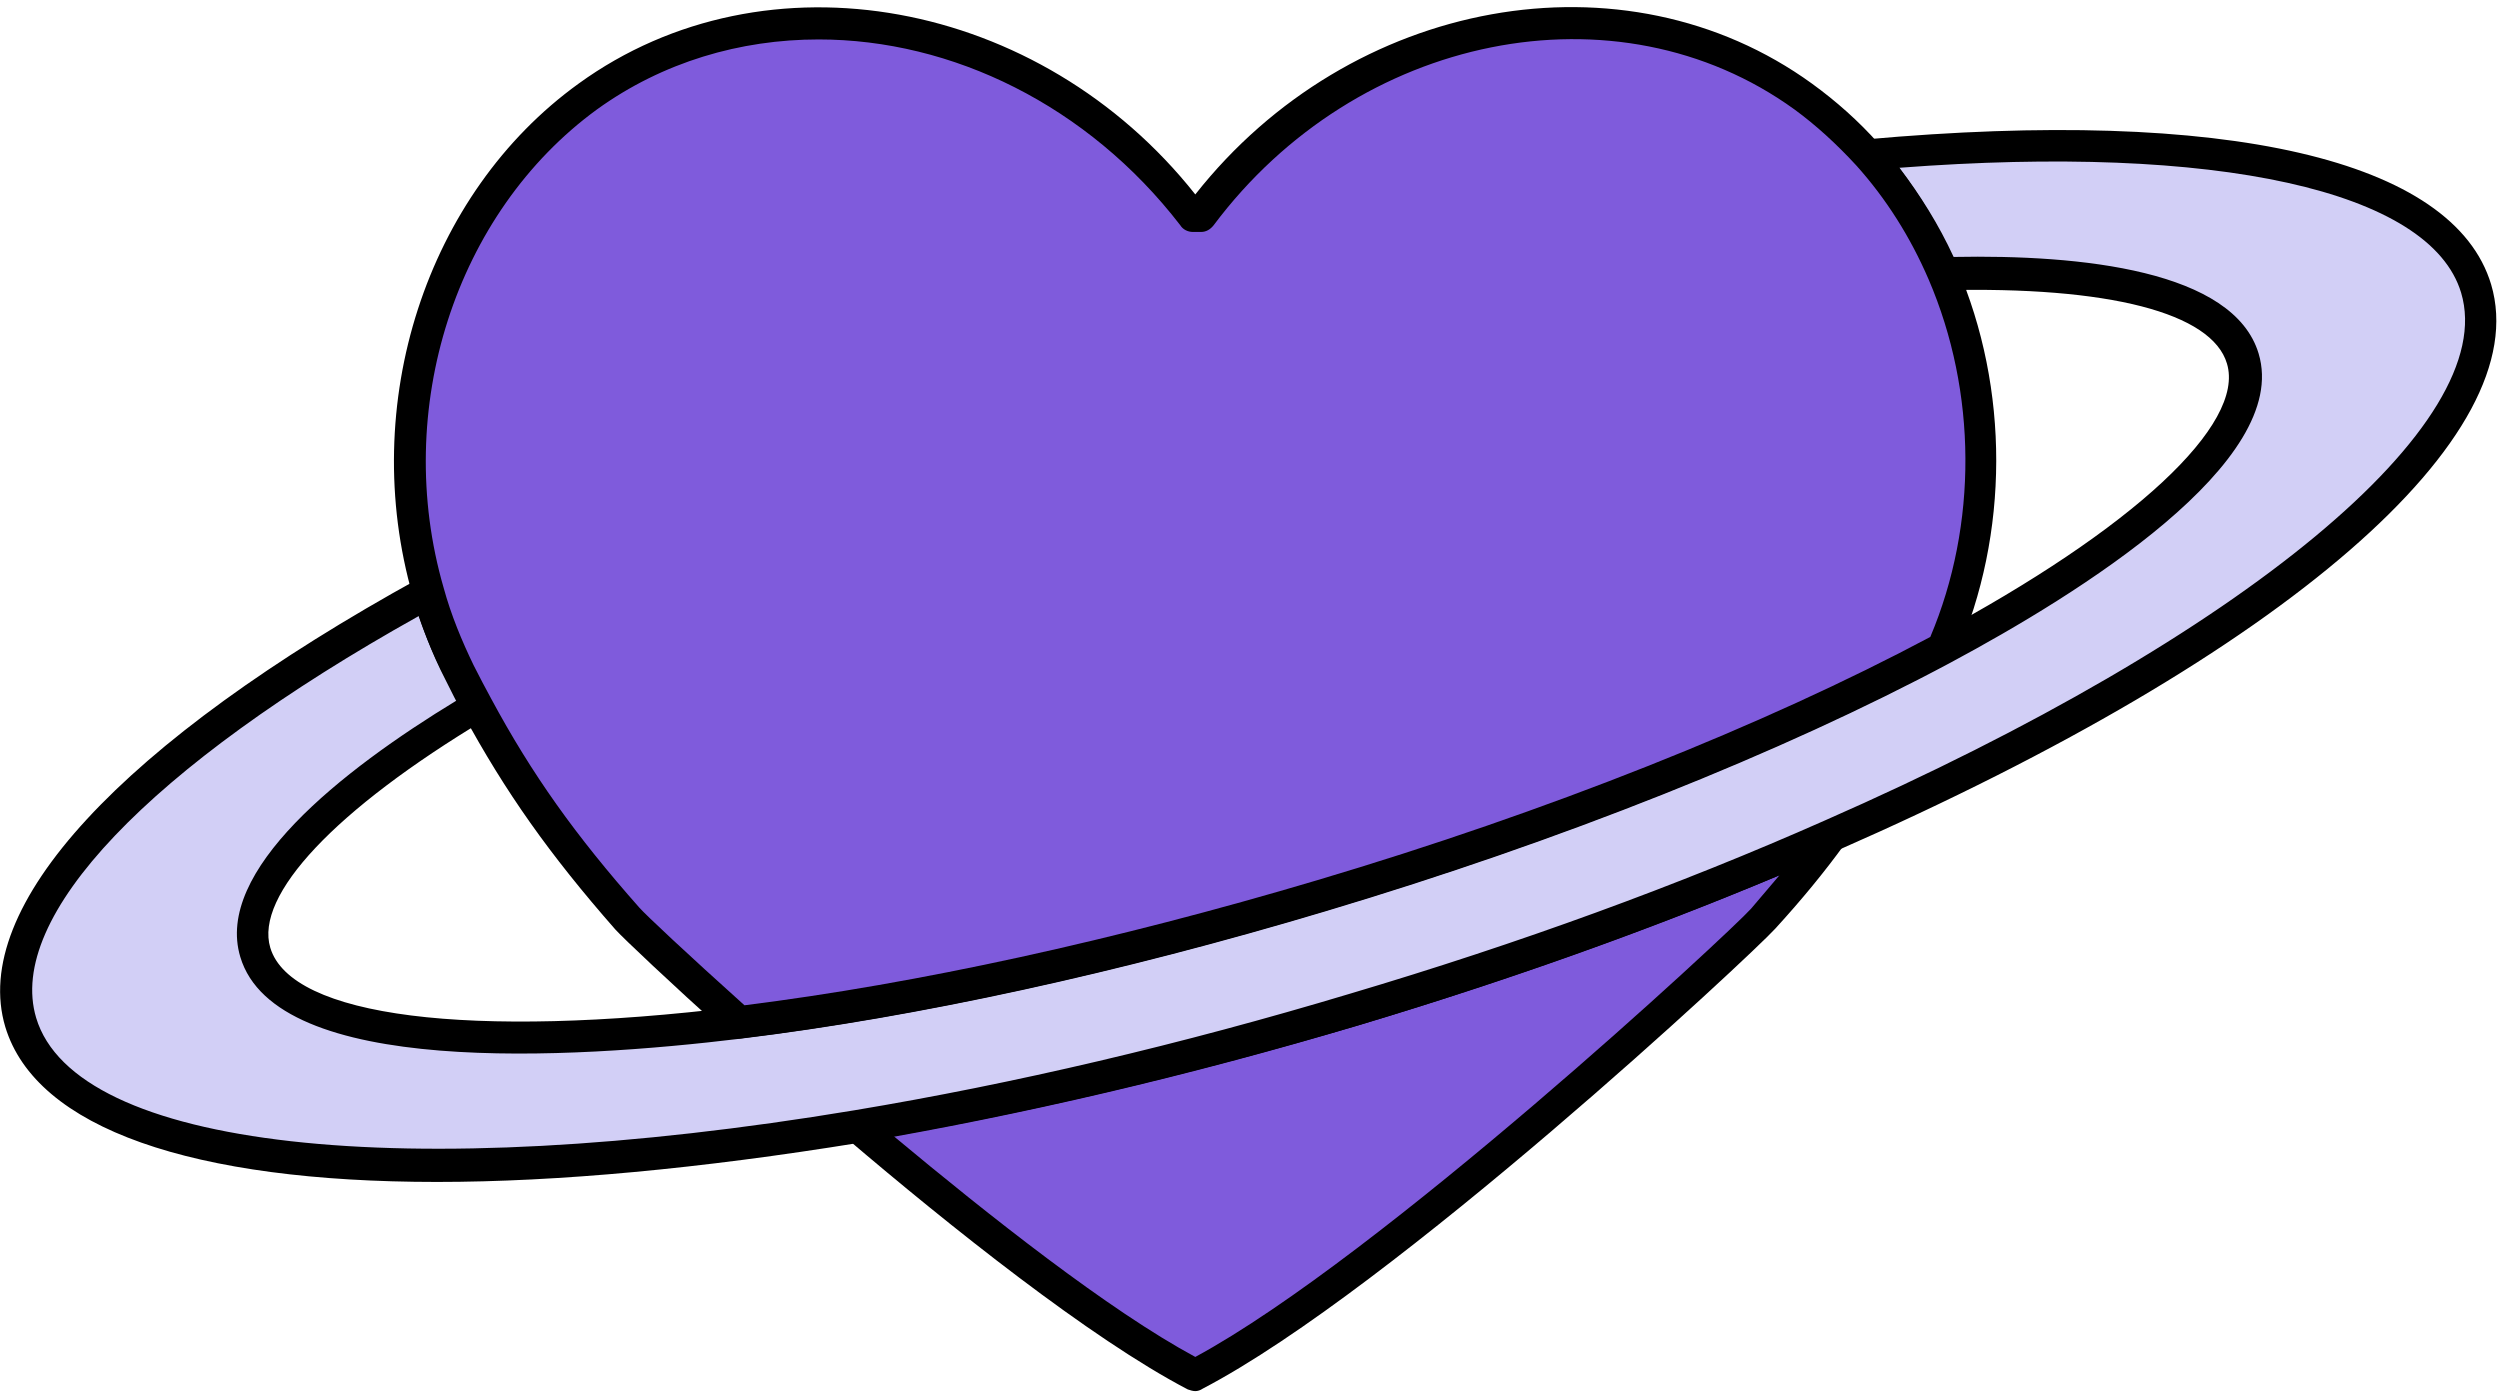
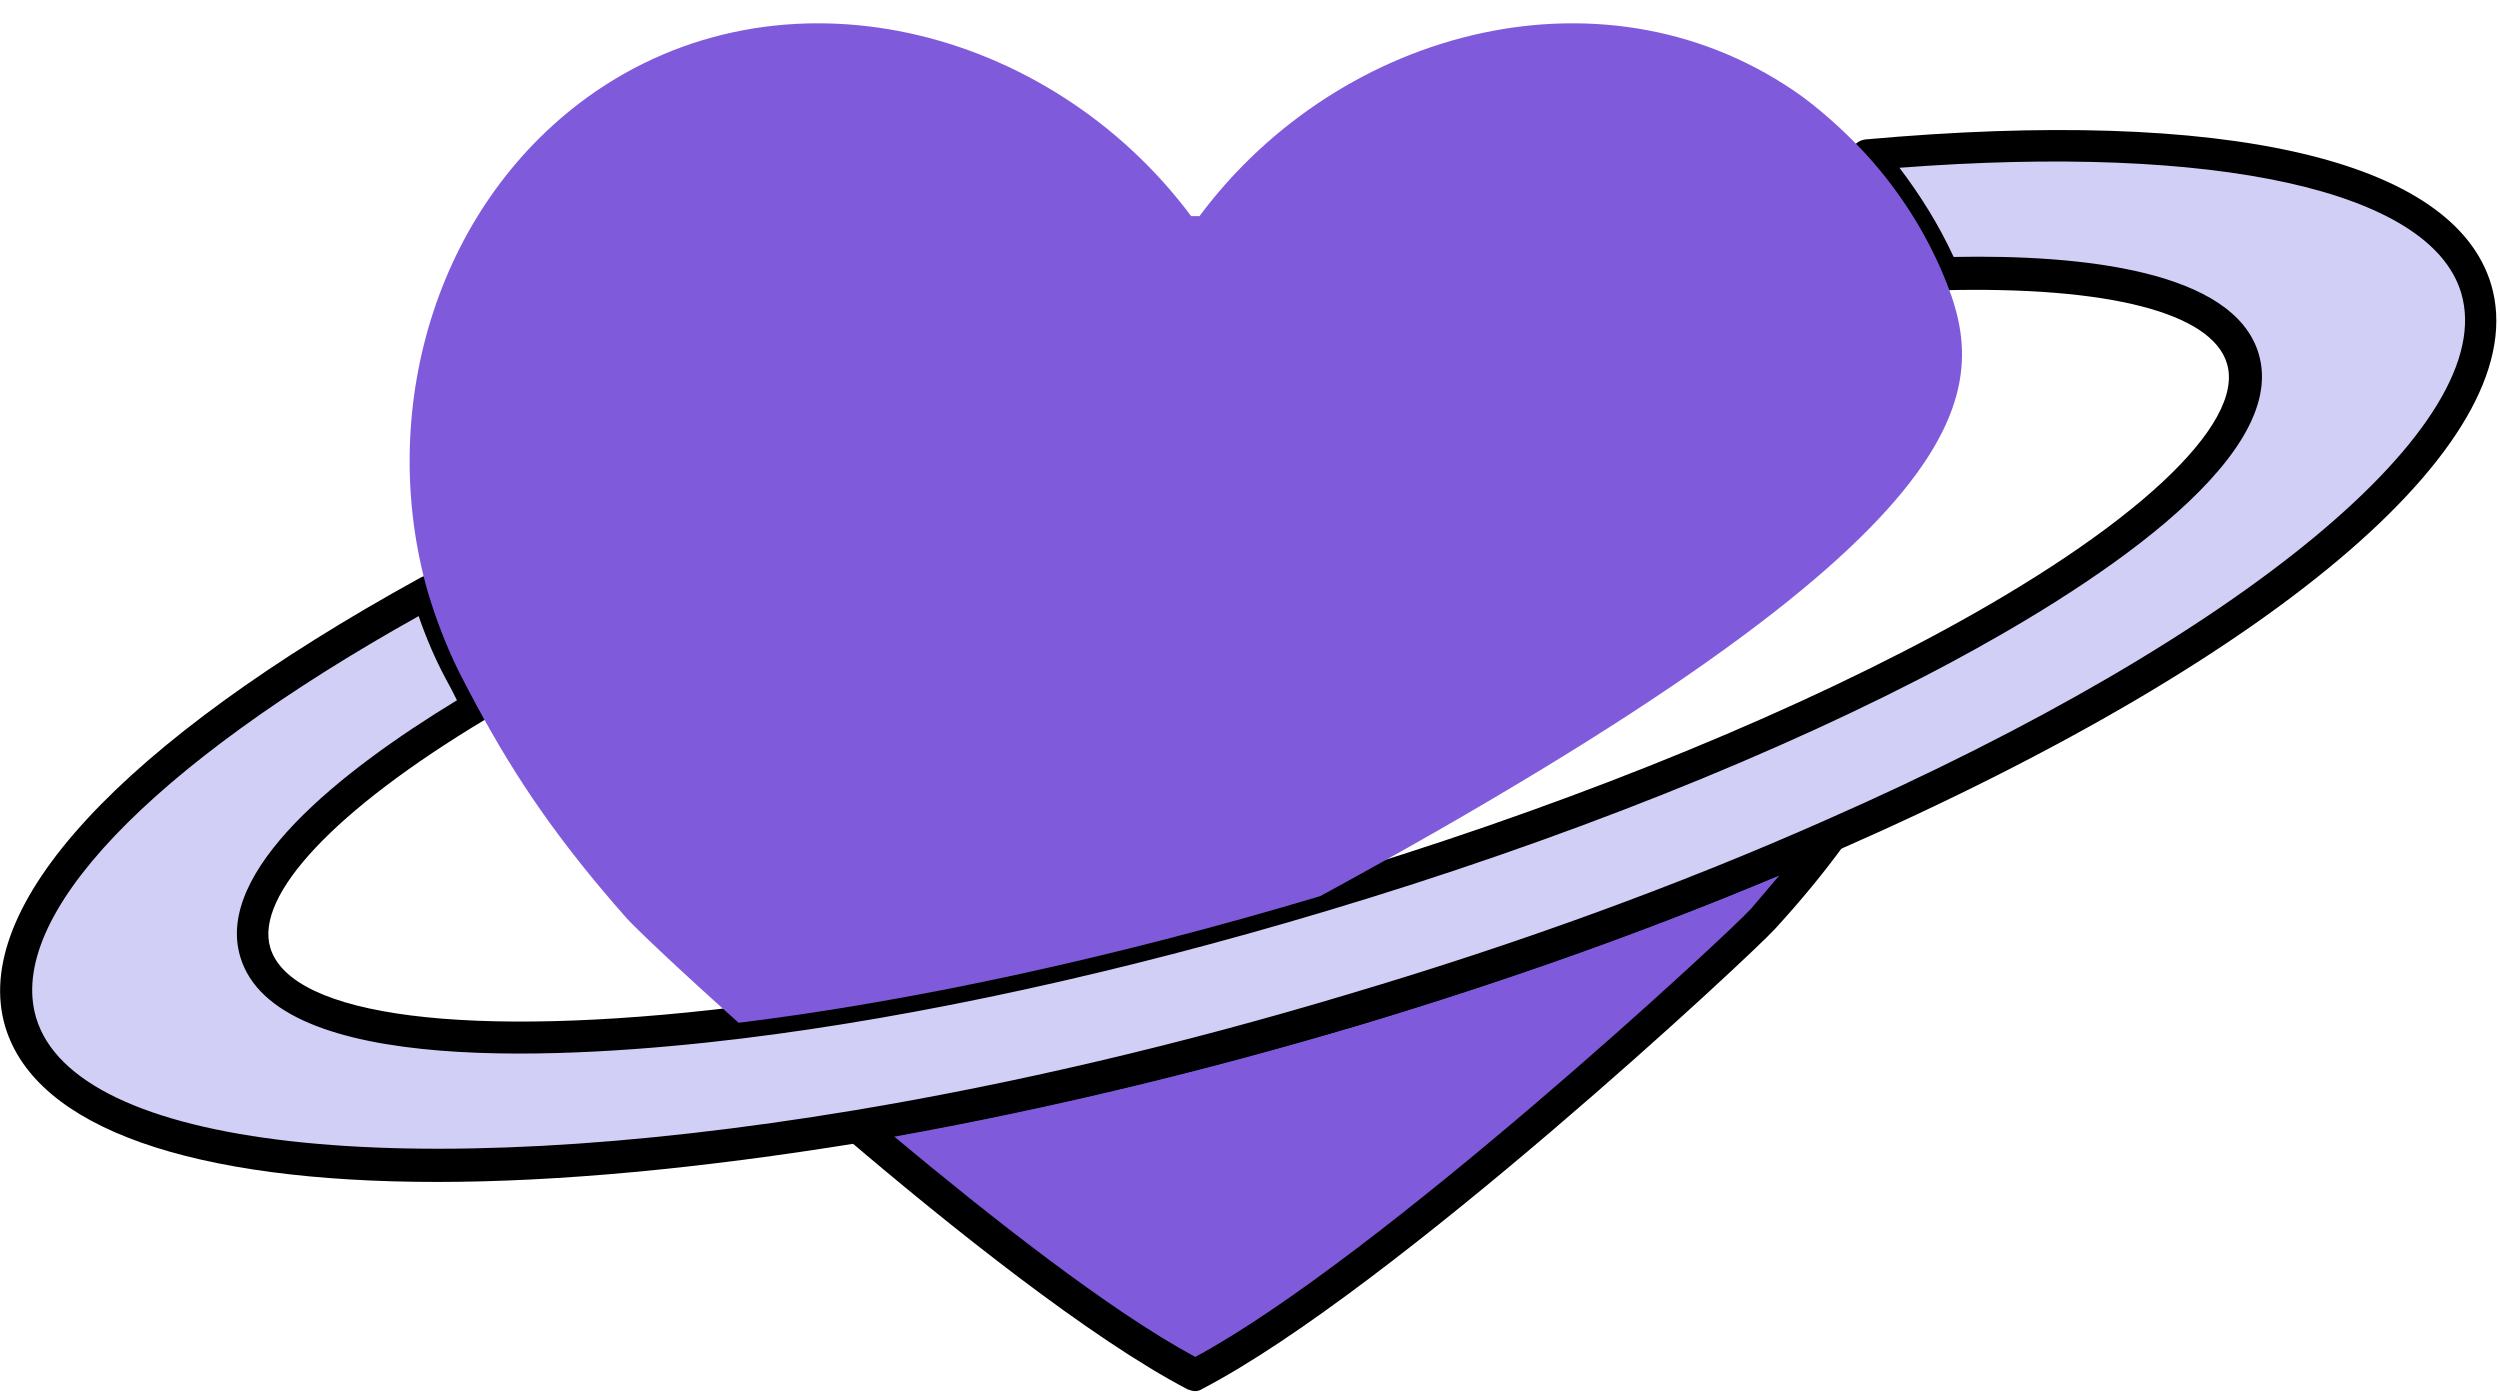
<svg xmlns="http://www.w3.org/2000/svg" width="300" height="167" viewBox="0 0 300 167" fill="none">
  <g clip-path="url(#clip0_239_4814)">
    <path d="M102.836 135.133C116.536 146.833 132.536 159.333 143.436 164.933C165.736 153.333 208.936 113.233 211.636 110.233C214.836 106.633 217.436 103.333 219.836 100.233C202.636 107.833 183.236 114.933 162.536 121.133C141.636 127.333 121.436 132.033 102.836 135.133Z" fill="#7F5BDC" />
    <path d="M143.436 166.933C143.136 166.933 142.836 166.833 142.536 166.733C130.836 160.633 113.836 147.033 101.636 136.633C101.036 136.133 100.836 135.333 101.036 134.633C101.236 133.933 101.836 133.333 102.536 133.233C121.736 130.033 141.736 125.333 162.036 119.233C182.236 113.233 201.436 106.233 219.036 98.433C219.836 98.033 220.736 98.333 221.336 99.033C221.836 99.733 221.936 100.633 221.336 101.333C218.936 104.633 216.236 107.933 213.036 111.433C210.236 114.533 167.136 154.733 144.336 166.633C144.036 166.833 143.736 166.933 143.436 166.933ZM107.236 136.333C118.636 145.833 133.036 157.233 143.436 162.833C165.636 150.833 207.536 111.933 210.136 109.033C211.336 107.633 212.436 106.333 213.536 105.033C197.636 111.733 180.736 117.733 163.036 123.033C144.036 128.633 125.336 133.133 107.236 136.333Z" fill="black" />
    <path d="M297.136 34.632C292.836 20.232 264.236 14.932 224.036 18.632C227.836 22.832 230.836 27.732 233.136 32.832C253.436 32.332 266.936 35.632 269.136 43.032C271.836 51.932 257.536 64.832 233.136 77.932C213.636 88.332 187.736 98.832 158.536 107.532C133.136 115.132 109.036 120.232 88.736 122.732C56.336 126.732 33.636 124.132 30.736 114.332C28.436 106.632 38.736 95.932 57.436 84.732C56.736 83.432 56.036 82.132 55.336 80.732C53.736 77.632 52.536 74.432 51.536 71.032C18.036 89.532 -1.464 108.732 2.636 122.632C7.836 140.032 48.836 144.132 102.936 135.032C121.536 131.932 141.736 127.232 162.636 121.032C183.336 114.832 202.736 107.732 219.936 100.132C270.236 78.032 302.336 52.132 297.136 34.632Z" fill="#D2CFF6" />
    <path d="M52.436 141.833C23.136 141.833 4.336 135.433 0.636 123.233C-3.664 108.833 14.436 89.133 50.436 69.333C50.936 69.033 51.536 69.033 52.136 69.233C52.636 69.433 53.036 69.933 53.236 70.433C54.136 73.733 55.436 76.833 56.836 79.733C57.536 81.133 58.236 82.433 58.936 83.733C59.436 84.633 59.136 85.733 58.236 86.333C40.236 97.133 30.536 107.433 32.436 113.733C34.936 122.033 56.336 124.733 88.436 120.833C109.436 118.233 133.536 113.033 157.936 105.733C185.836 97.433 212.136 86.933 232.136 76.233C256.036 63.433 269.436 50.933 267.236 43.633C265.436 37.533 253.036 34.333 233.136 34.833C232.336 34.833 231.636 34.333 231.336 33.633C229.136 28.533 226.236 23.933 222.636 19.933C222.136 19.433 222.036 18.633 222.236 17.933C222.536 17.233 223.136 16.833 223.836 16.733C267.136 12.833 294.436 19.133 298.936 34.133C304.336 52.333 274.336 78.433 220.536 102.033C202.736 109.833 183.336 116.933 163.036 123.033C142.636 129.133 122.436 133.833 103.136 137.133C84.036 140.233 66.936 141.833 52.436 141.833ZM50.236 73.933C17.836 92.033 0.736 110.033 4.336 122.133C9.036 137.833 48.436 142.233 102.536 133.233C121.736 130.033 141.736 125.333 162.036 119.233C182.236 113.233 201.436 106.233 219.036 98.433C269.336 76.333 300.036 50.833 295.336 35.133C291.636 22.833 265.936 17.233 227.936 20.133C230.436 23.433 232.636 26.933 234.436 30.833C249.736 30.533 268.036 32.433 271.036 42.433C274.936 55.433 249.536 71.233 234.036 79.533C213.836 90.333 187.236 100.933 159.136 109.333C134.436 116.733 110.236 122.033 88.936 124.633C68.336 127.133 33.136 129.233 28.836 114.833C25.736 104.533 40.836 92.533 54.836 84.033C54.436 83.233 54.036 82.433 53.536 81.533C52.236 79.133 51.136 76.533 50.236 73.933Z" fill="black" />
-     <path d="M233.136 32.833C230.936 27.633 227.836 22.833 224.036 18.633C221.736 16.133 219.136 13.733 216.336 11.633C193.136 -5.067 160.936 3.133 143.936 25.933H142.936C125.936 3.133 93.736 -5.067 70.536 11.633C52.036 25.033 45.236 49.633 51.336 71.033C52.336 74.333 53.536 77.533 55.136 80.733C55.836 82.133 56.536 83.433 57.236 84.733C61.936 93.433 66.936 100.833 75.236 110.233C76.136 111.233 81.236 116.133 88.636 122.733C108.936 120.233 133.036 115.133 158.436 107.533C187.636 98.833 213.536 88.333 233.036 77.933C239.236 63.533 239.136 46.933 233.136 32.833Z" fill="#7F5BDC" />
-     <path d="M88.636 124.633C88.136 124.633 87.736 124.433 87.336 124.133C80.336 117.833 74.836 112.633 73.836 111.533C65.936 102.533 60.636 95.033 55.536 85.633C54.836 84.333 54.136 82.933 53.436 81.533C51.836 78.433 50.536 75.033 49.536 71.533C42.936 48.533 51.136 23.233 69.436 10.033C91.936 -6.267 124.836 -0.167 143.436 23.333C162.036 -0.267 194.936 -6.267 217.436 10.033C220.336 12.133 223.036 14.533 225.436 17.233C229.336 21.533 232.436 26.533 234.836 32.033C241.136 46.633 241.136 64.033 234.736 78.633C234.536 79.033 234.236 79.333 233.836 79.533C213.636 90.333 187.036 100.933 158.936 109.333C134.236 116.733 110.036 122.033 88.736 124.633C88.736 124.633 88.736 124.633 88.636 124.633ZM98.236 4.733C88.836 4.733 79.536 7.433 71.636 13.133C54.636 25.533 47.036 49.133 53.236 70.533C54.136 73.833 55.436 76.933 56.836 79.833C57.536 81.233 58.236 82.533 58.936 83.833C63.836 92.933 69.036 100.233 76.736 108.933C77.536 109.833 82.436 114.433 89.336 120.633C110.136 118.033 133.836 112.833 158.036 105.633C185.636 97.433 211.736 87.033 231.636 76.433C237.336 62.933 237.236 47.033 231.436 33.533C229.236 28.433 226.336 23.833 222.736 19.833C220.436 17.333 217.936 15.033 215.336 13.133C194.036 -2.267 162.836 4.033 145.636 27.033C145.236 27.533 144.736 27.833 144.136 27.833H143.136C142.536 27.833 141.936 27.533 141.636 27.033C130.536 12.633 114.236 4.733 98.236 4.733Z" fill="black" />
+     <path d="M233.136 32.833C230.936 27.633 227.836 22.833 224.036 18.633C221.736 16.133 219.136 13.733 216.336 11.633C193.136 -5.067 160.936 3.133 143.936 25.933H142.936C125.936 3.133 93.736 -5.067 70.536 11.633C52.036 25.033 45.236 49.633 51.336 71.033C52.336 74.333 53.536 77.533 55.136 80.733C55.836 82.133 56.536 83.433 57.236 84.733C61.936 93.433 66.936 100.833 75.236 110.233C76.136 111.233 81.236 116.133 88.636 122.733C108.936 120.233 133.036 115.133 158.436 107.533C239.236 63.533 239.136 46.933 233.136 32.833Z" fill="#7F5BDC" />
  </g>
  <defs>
    <clipPath id="clip0_239_4814">
      <rect width="299.6" height="166" fill="white" transform="translate(0.036 0.933)" />
    </clipPath>
  </defs>
</svg>